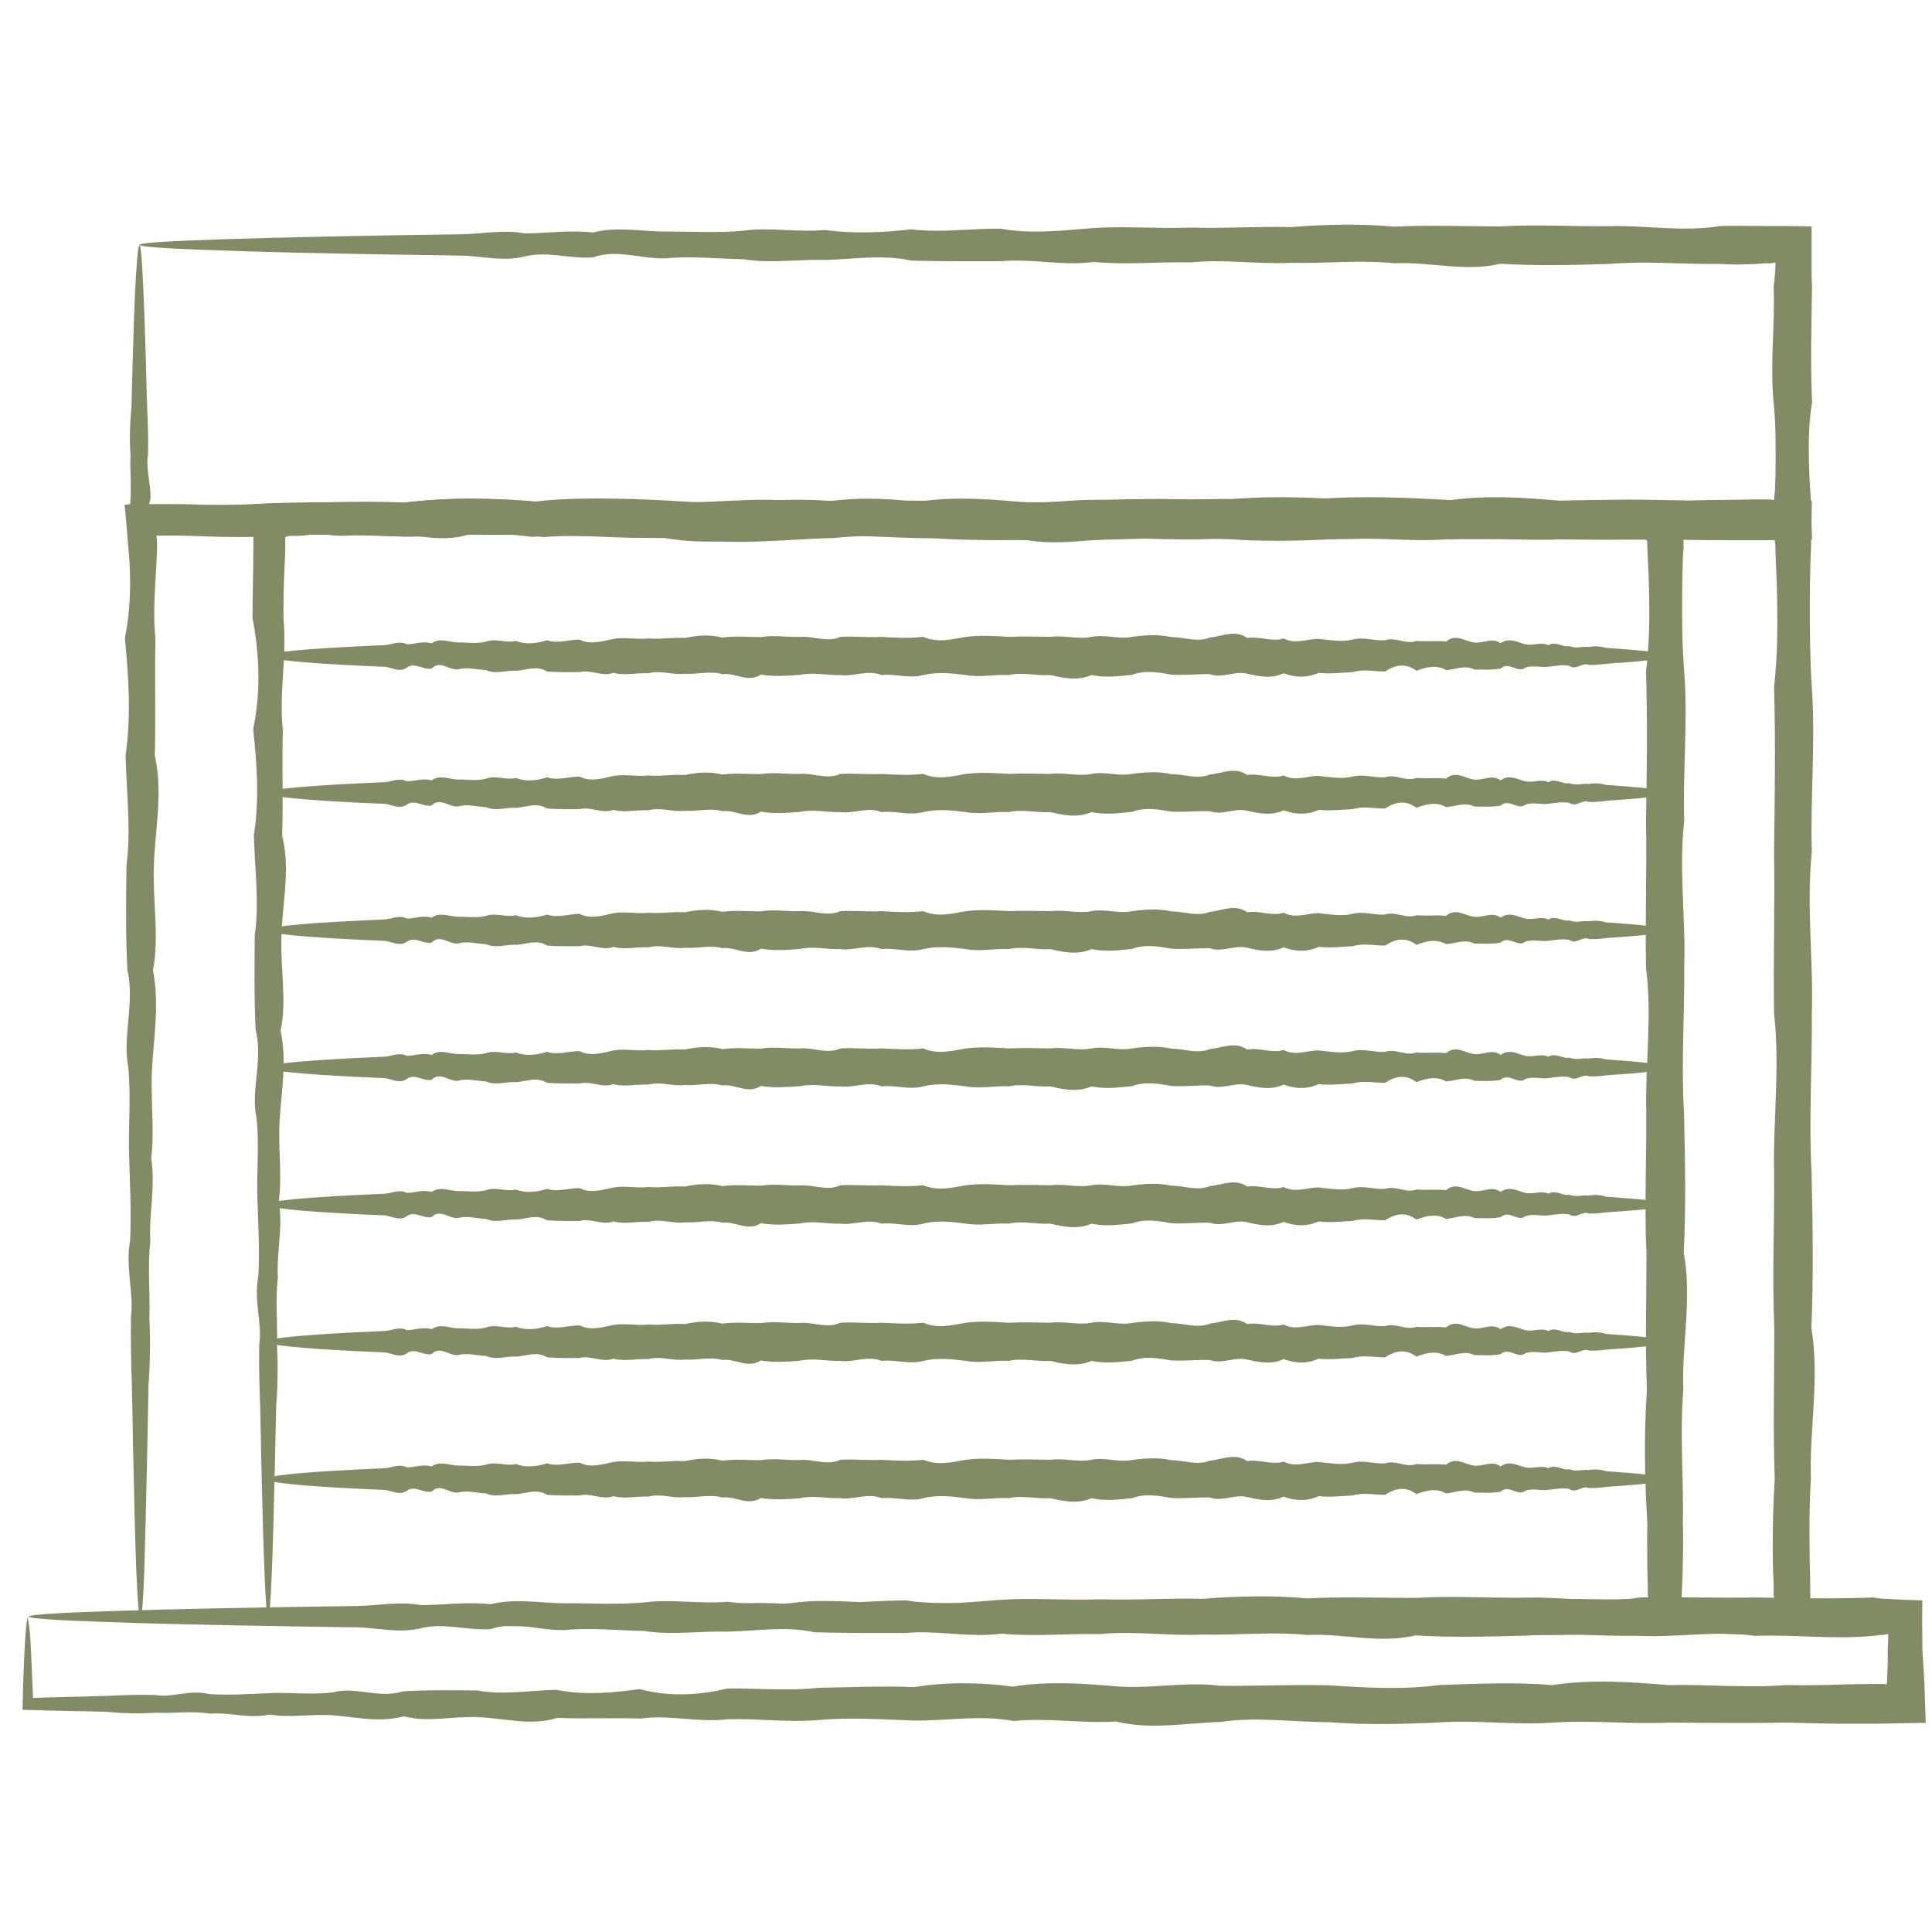
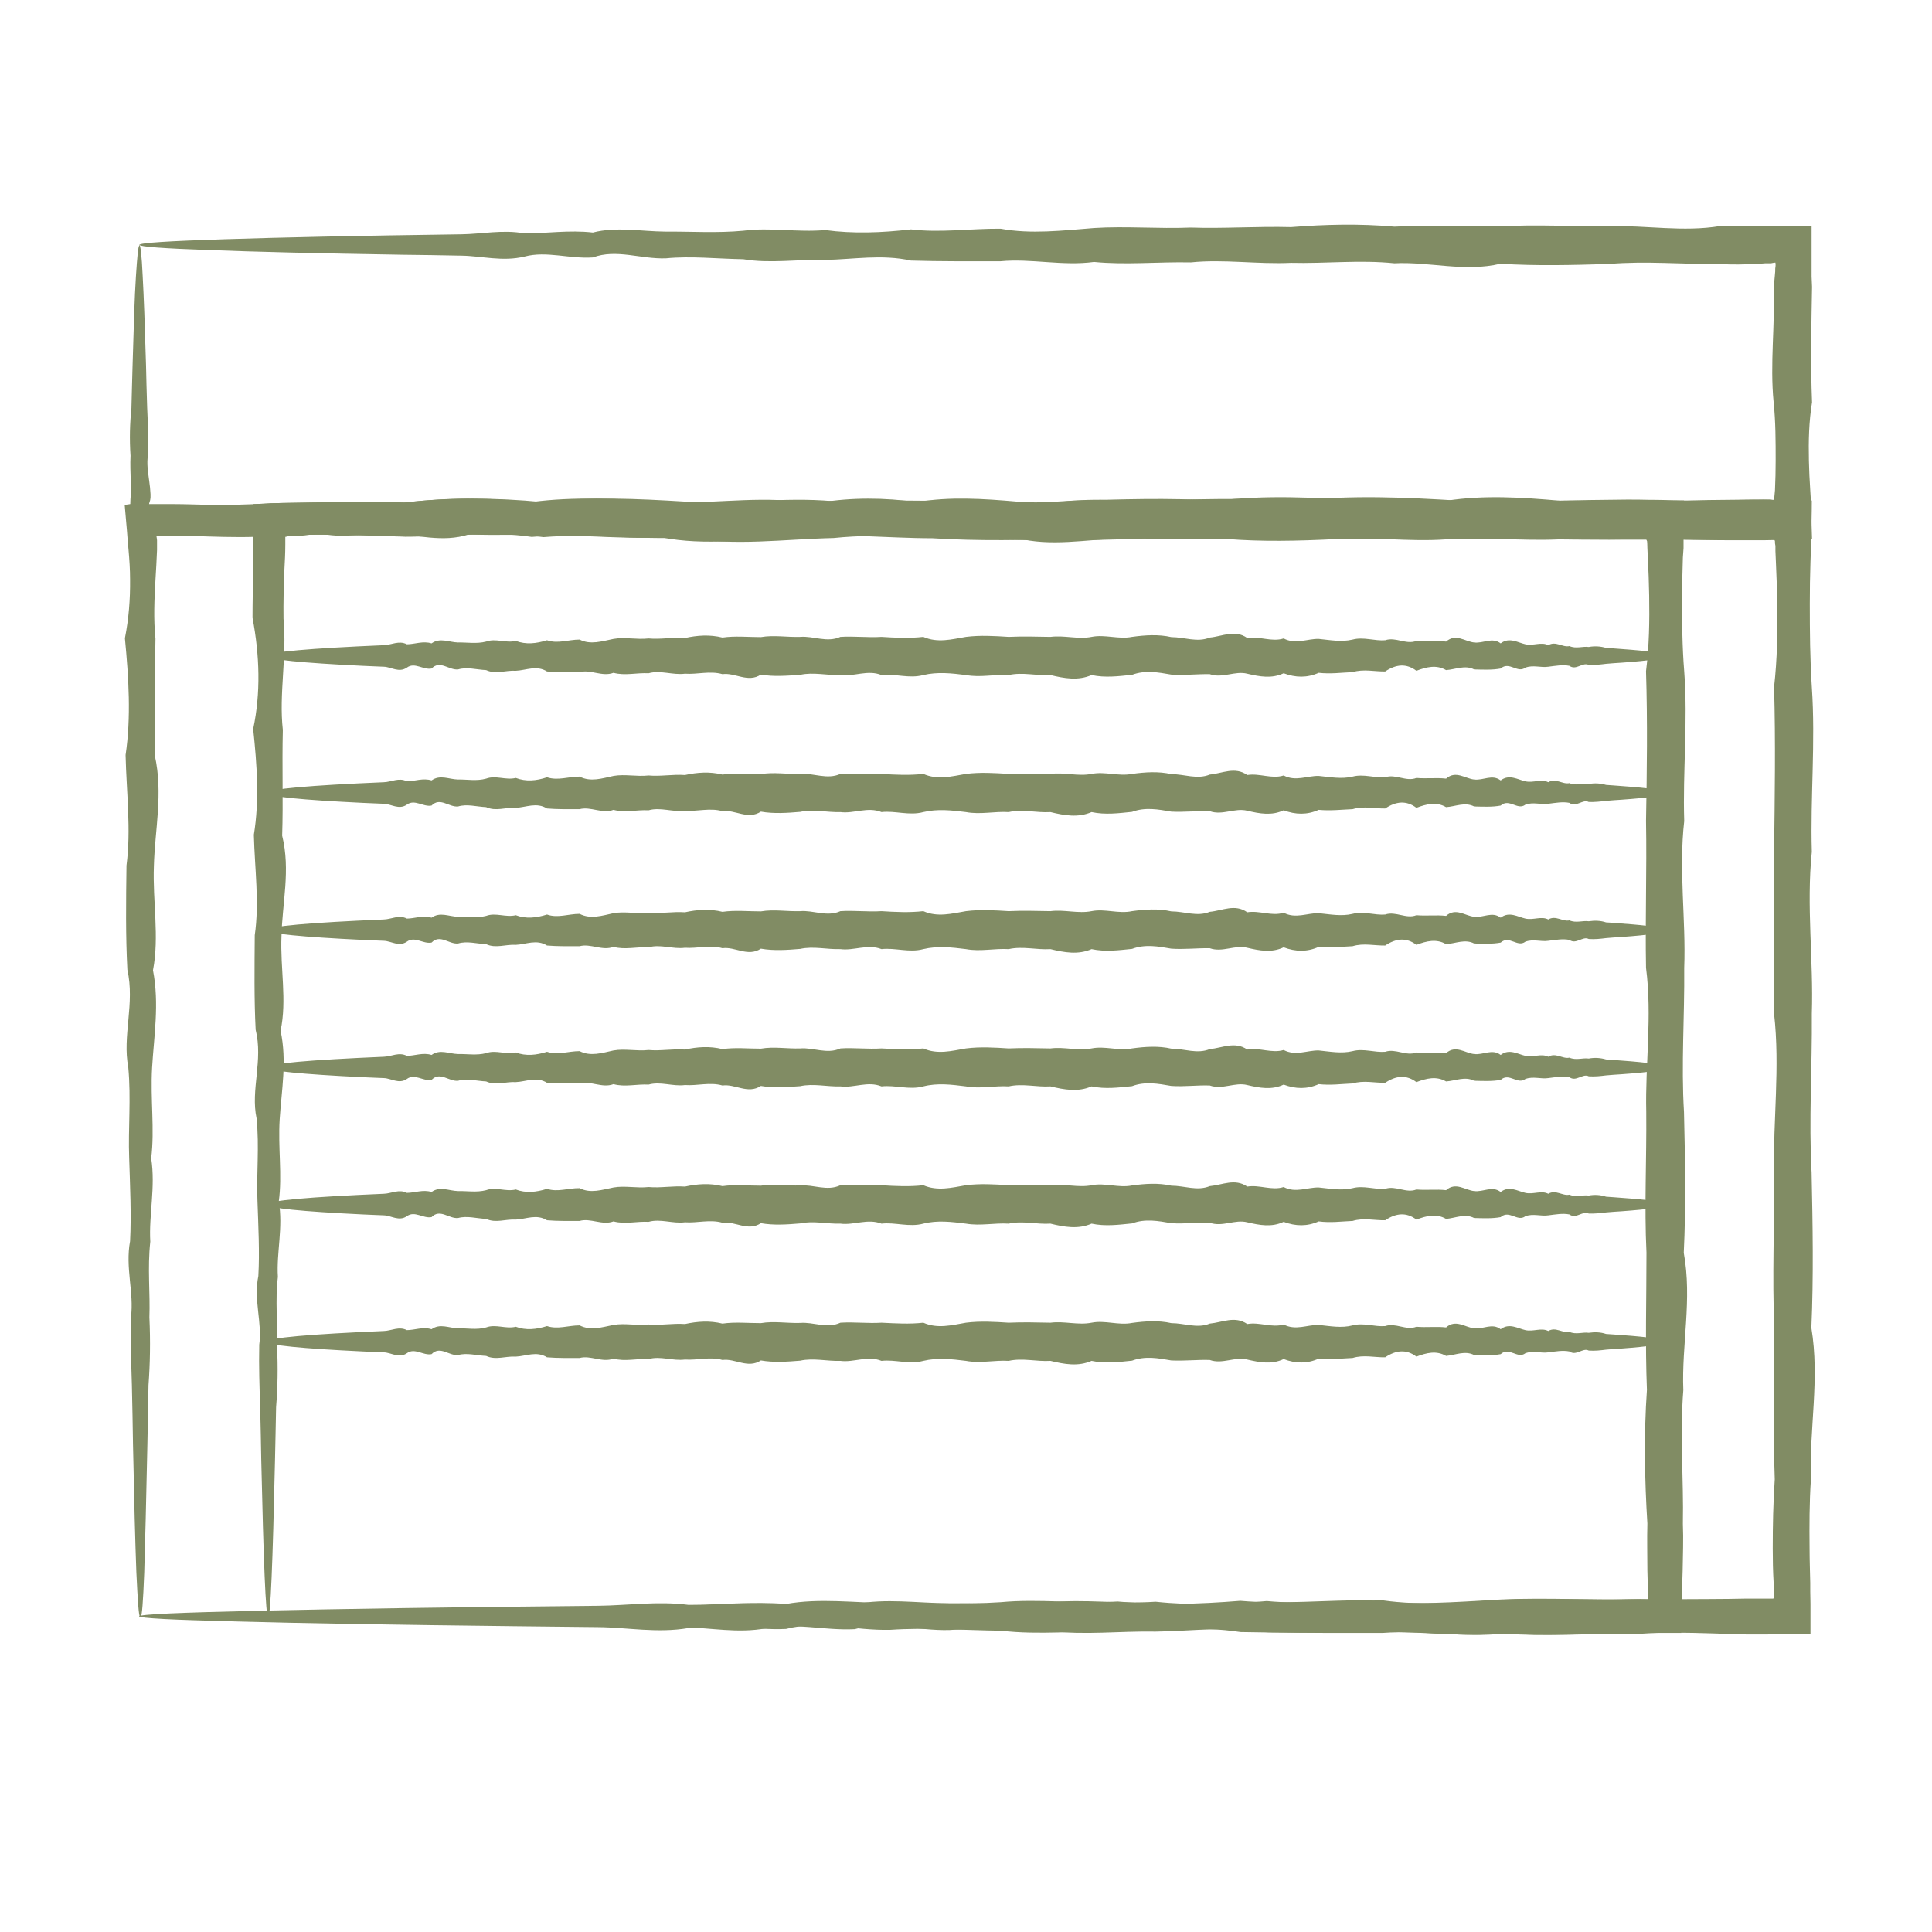
<svg xmlns="http://www.w3.org/2000/svg" width="86" height="86" viewBox="0 0 86 86" fill="none">
  <g id="icon / service / batiments professionels">
    <g id="icon / service / batiments professionels_2">
      <path id="Vector" d="M6.2 10.889C6.25 10.889 6.31 11.359 6.35 12.269C6.4 13.179 6.45 14.519 6.5 16.259C6.51 16.839 6.53 17.459 6.55 18.129C6.58 18.799 6.61 19.499 6.59 20.249C6.52 20.619 6.59 21.009 6.64 21.399C6.67 21.599 6.69 21.799 6.7 21.999V22.139C6.7 22.139 6.7 22.189 6.69 22.219C6.69 22.269 6.66 22.329 6.64 22.409C6.63 22.509 6.62 22.609 6.62 22.719C6.72 22.719 6.82 22.719 6.93 22.719H7.09L7.26 22.699C7.61 22.679 7.97 22.659 8.33 22.649C9.24 22.599 10.18 22.739 11.15 22.609C12.13 22.339 13.14 22.909 14.19 22.569C15.24 22.499 16.32 22.519 17.44 22.529C18.56 22.739 19.71 22.529 20.89 22.489C22.07 22.739 23.29 22.629 24.53 22.459C25.77 22.799 27.05 22.749 28.35 22.429C29.65 22.429 30.99 22.549 32.35 22.399C33.71 22.379 35.1 22.309 36.51 22.369C37.92 22.139 39.36 22.149 40.82 22.349C42.28 22.099 43.77 22.199 45.28 22.329C46.79 22.469 48.32 22.109 49.88 22.309C51.43 22.329 53.01 22.249 54.6 22.299C56.2 22.399 57.81 22.509 59.44 22.289C61.07 22.229 62.73 22.149 64.39 22.289C66.06 22.029 67.74 22.139 69.44 22.289C71.14 22.249 72.86 22.429 74.58 22.289C75.44 22.309 76.31 22.289 77.18 22.259C77.61 22.259 78.05 22.239 78.49 22.239H78.81C78.81 22.239 78.83 22.239 78.85 22.249C78.88 22.249 78.91 22.269 78.95 22.279C78.95 22.279 78.97 22.229 78.98 22.199V22.139L79.01 21.819C79.03 21.379 79.04 20.939 79.04 20.509C79.04 19.639 79.04 18.769 78.95 17.909C78.78 16.179 79.02 14.459 78.95 12.769C78.97 12.619 78.99 12.459 79 12.309L79.02 12.079C79.02 12.009 79.02 11.899 79.03 11.909C79.04 11.839 79.04 11.749 79.03 11.689C78.96 11.689 78.89 11.709 78.83 11.719H78.81C78.81 11.719 78.81 11.719 78.78 11.719H78.58L78.18 11.749C77.64 11.769 77.11 11.789 76.58 11.749C74.91 11.769 73.26 11.609 71.63 11.749C70 11.799 68.38 11.839 66.79 11.739C65.19 12.119 63.62 11.639 62.07 11.719C60.52 11.559 58.98 11.739 57.47 11.699C55.96 11.769 54.47 11.529 53.01 11.679C51.55 11.649 50.11 11.799 48.7 11.659C47.29 11.849 45.9 11.499 44.54 11.629C43.18 11.629 41.85 11.639 40.55 11.599C39.25 11.309 37.97 11.549 36.73 11.569C35.49 11.539 34.27 11.739 33.09 11.539C31.91 11.519 30.76 11.389 29.64 11.499C28.52 11.539 27.44 11.069 26.39 11.459C25.34 11.529 24.33 11.159 23.35 11.419C22.37 11.659 21.43 11.389 20.53 11.379C19.62 11.359 18.76 11.349 17.93 11.339C14.21 11.279 11.28 11.209 9.28 11.129C7.28 11.059 6.21 10.979 6.21 10.899C6.21 10.809 7.53 10.729 9.98 10.649C12.43 10.569 16.01 10.489 20.53 10.429C21.43 10.419 22.38 10.209 23.35 10.389C24.33 10.389 25.34 10.229 26.39 10.349C27.44 10.079 28.52 10.299 29.64 10.309C30.76 10.299 31.91 10.379 33.09 10.269C34.27 10.109 35.49 10.349 36.73 10.239C37.98 10.409 39.25 10.359 40.55 10.209C41.85 10.369 43.19 10.169 44.54 10.179C45.9 10.429 47.29 10.259 48.7 10.149C50.11 10.059 51.55 10.189 53.01 10.129C54.47 10.179 55.96 10.069 57.47 10.109C58.98 9.989 60.51 9.949 62.07 10.089C63.62 10.009 65.2 10.079 66.79 10.079C68.38 9.979 70 10.089 71.63 10.069C73.26 10.019 74.92 10.339 76.58 10.059C77.11 10.049 77.65 10.049 78.18 10.059C79 10.059 79.82 10.059 80.64 10.079C80.64 10.649 80.64 11.219 80.64 11.789V12.309L80.66 12.769C80.63 14.469 80.59 16.189 80.66 17.909C80.52 18.769 80.5 19.639 80.52 20.509C80.53 20.939 80.55 21.379 80.58 21.819L80.6 22.149L80.62 22.759C80.63 23.179 80.65 23.589 80.66 24.009C79.93 24.019 79.2 24.039 78.47 24.049C78.03 24.049 77.6 24.049 77.16 24.049C76.29 24.049 75.42 24.029 74.56 24.009C72.83 24.039 71.12 24.019 69.42 24.009C67.72 24.089 66.03 23.889 64.37 24.009C62.7 24.129 61.05 23.879 59.42 23.999C57.79 24.079 56.17 24.119 54.58 23.989C52.98 23.989 51.41 23.739 49.86 23.969C48.31 24.019 46.77 24.339 45.26 23.949C43.75 24.049 42.26 23.759 40.8 23.929C39.34 23.649 37.9 23.909 36.49 23.909C35.08 23.849 33.69 23.759 32.33 23.879C30.97 24.009 29.64 23.809 28.33 23.849C27.03 24.009 25.75 23.639 24.51 23.819C23.27 23.779 22.05 23.839 20.87 23.789C19.69 24.169 18.54 23.789 17.42 23.759C16.3 23.709 15.22 24.009 14.17 23.719C13.12 24.009 12.11 23.759 11.13 23.679C10.15 23.599 9.21 23.799 8.31 23.639C7.95 23.719 7.59 23.719 7.24 23.689C6.99 23.669 6.73 23.659 6.48 23.639C6.23 23.619 6 23.599 5.76 23.589C5.76 23.339 5.76 23.109 5.76 22.869C5.78 22.709 5.79 22.559 5.8 22.419C5.8 22.289 5.81 22.159 5.82 22.039C5.82 21.839 5.82 21.639 5.82 21.439C5.81 21.049 5.79 20.659 5.81 20.289C5.76 19.539 5.78 18.839 5.85 18.169C5.87 17.509 5.88 16.879 5.9 16.299C5.95 14.559 5.99 13.219 6.05 12.309C6.11 11.399 6.15 10.929 6.21 10.929L6.2 10.889Z" fill="#818C64" />
      <path id="Vector_2" d="M6.23 71.959C6.18 71.959 6.13 71.279 6.07 69.989C6.02 68.689 5.97 66.779 5.92 64.299C5.91 63.469 5.89 62.589 5.87 61.639C5.84 60.689 5.81 59.679 5.83 58.619C5.97 57.549 5.57 56.429 5.79 55.249C5.85 54.069 5.79 52.829 5.75 51.539C5.7 50.249 5.84 48.909 5.71 47.509C5.44 46.109 6.01 44.669 5.67 43.169C5.59 41.669 5.61 40.129 5.63 38.529C5.84 36.939 5.63 35.289 5.59 33.609C5.84 31.919 5.73 30.189 5.56 28.409C5.73 27.549 5.8 26.679 5.79 25.789C5.79 25.349 5.76 24.909 5.72 24.459L5.69 24.129C5.68 23.959 5.66 23.789 5.65 23.619C5.62 23.239 5.58 22.859 5.55 22.469C5.63 22.469 5.71 22.449 5.79 22.439C6.18 22.439 6.57 22.439 6.97 22.439C7.23 22.439 7.5 22.439 7.76 22.439C8.23 22.439 8.7 22.459 9.18 22.469C10.13 22.479 11.09 22.469 12.06 22.399C14 22.379 15.98 22.309 17.99 22.369C20.01 22.139 22.06 22.149 24.15 22.349C26.24 22.099 28.36 22.199 30.51 22.329C32.66 22.469 34.85 22.109 37.07 22.309C39.29 22.329 41.53 22.249 43.81 22.299C46.09 22.399 48.39 22.509 50.72 22.289C53.05 22.229 55.41 22.149 57.79 22.289C60.17 22.029 62.57 22.139 65 22.289C67.43 22.249 69.87 22.429 72.34 22.289C73.57 22.309 74.81 22.289 76.06 22.259C76.68 22.259 77.3 22.239 77.93 22.239C78.26 22.239 78.58 22.239 78.91 22.249C79.5 22.249 80.08 22.269 80.65 22.279C80.65 22.859 80.63 23.439 80.62 24.019C80.62 24.349 80.6 24.669 80.59 24.999C80.57 25.619 80.56 26.249 80.56 26.869C80.56 28.109 80.57 29.349 80.65 30.579C80.82 33.049 80.58 35.499 80.65 37.919C80.4 40.349 80.73 42.749 80.65 45.129C80.67 47.509 80.51 49.869 80.64 52.199C80.69 54.529 80.73 56.829 80.63 59.109C81.01 61.389 80.53 63.629 80.61 65.849C80.54 66.879 80.54 67.909 80.55 68.929C80.55 69.439 80.57 69.949 80.58 70.459V70.839L80.59 71.399C80.59 71.849 80.59 72.299 80.59 72.749C80.33 72.749 80.07 72.749 79.81 72.749C79.4 72.749 78.98 72.749 78.57 72.759C78.3 72.759 78.03 72.759 77.77 72.759C77.24 72.739 76.7 72.729 76.17 72.709C75.11 72.679 74.06 72.649 73.01 72.729C70.92 72.699 68.87 72.849 66.85 72.709C64.83 72.899 62.86 72.549 60.92 72.679C58.98 72.679 57.08 72.689 55.22 72.649C53.36 72.359 51.54 72.599 49.76 72.619C47.98 72.589 46.25 72.789 44.56 72.589C42.87 72.569 41.23 72.439 39.63 72.549C38.04 72.589 36.49 72.119 34.99 72.509C33.49 72.579 32.04 72.209 30.65 72.469C29.25 72.709 27.91 72.439 26.62 72.429C25.33 72.419 24.09 72.399 22.91 72.389C17.6 72.329 13.42 72.259 10.57 72.179C9.14 72.139 8.05 72.109 7.31 72.069C6.57 72.029 6.19 71.989 6.19 71.949C6.19 71.909 6.66 71.859 7.57 71.819C8.48 71.779 9.82 71.739 11.57 71.699C15.06 71.619 20.17 71.539 26.62 71.479C27.91 71.469 29.26 71.259 30.65 71.439C32.05 71.439 33.49 71.279 34.99 71.399C36.49 71.129 38.03 71.349 39.63 71.359C41.23 71.349 42.87 71.429 44.55 71.319C46.24 71.159 47.97 71.399 49.75 71.289C51.53 71.459 53.34 71.409 55.21 71.259C57.07 71.419 58.97 71.229 60.91 71.229C62.85 71.479 64.83 71.309 66.84 71.199C68.86 71.109 70.91 71.239 73 71.179C74.04 71.199 75.1 71.179 76.16 71.179C76.69 71.179 77.22 71.169 77.76 71.159C78.03 71.159 78.29 71.159 78.56 71.159H78.76H78.82H78.84H78.92C78.94 71.159 78.96 71.139 78.98 71.139C78.97 71.089 78.96 71.039 78.95 71.009V70.979V70.929V70.839V70.459C78.92 69.949 78.91 69.439 78.91 68.929C78.91 67.909 78.93 66.879 79 65.849C78.92 63.629 78.98 61.389 78.98 59.109C78.88 56.839 78.99 54.529 78.97 52.199C78.92 49.869 79.24 47.509 78.97 45.129C78.93 42.749 79.01 40.349 78.97 37.919C79 35.489 79.04 33.049 78.97 30.579C79.11 29.349 79.13 28.109 79.11 26.869C79.1 26.249 79.08 25.619 79.05 24.999L79.03 24.529V24.299L79.01 24.179V24.119C79.01 24.119 79.01 24.119 79.01 24.099C79 24.049 78.98 24.019 78.97 23.989L78.86 24.009C78.56 24.009 78.27 24.019 77.97 24.029C77.35 24.029 76.72 24.029 76.1 24.029C74.86 24.029 73.62 24.009 72.38 23.989C69.91 24.019 67.46 23.999 65.04 23.989C62.61 24.069 60.21 23.869 57.83 23.989C55.45 24.109 53.09 23.859 50.76 23.979C48.43 24.059 46.13 24.099 43.85 23.969C41.57 23.969 39.33 23.719 37.11 23.949C34.89 23.999 32.7 24.319 30.55 23.929C28.4 24.029 26.27 23.739 24.19 23.909C22.1 23.629 20.05 23.889 18.03 23.889C16.01 23.829 14.04 23.739 12.1 23.859C11.13 23.929 10.17 23.909 9.22 23.879C8.74 23.859 8.27 23.849 7.8 23.839C7.59 23.839 7.39 23.839 7.19 23.839C7.12 23.839 7.05 23.839 6.99 23.839H6.96C6.98 23.929 6.98 23.989 6.99 24.049V24.089V24.149V24.479C6.97 24.929 6.95 25.369 6.92 25.809C6.87 26.689 6.83 27.559 6.92 28.429C6.88 30.209 6.94 31.939 6.89 33.629C7.27 35.319 6.89 36.959 6.85 38.549C6.79 40.139 7.1 41.689 6.81 43.189C7.1 44.689 6.85 46.139 6.77 47.529C6.69 48.929 6.89 50.269 6.73 51.559C6.93 52.849 6.62 54.089 6.69 55.269C6.56 56.449 6.69 57.579 6.65 58.639C6.7 59.709 6.68 60.719 6.61 61.659C6.59 62.609 6.58 63.499 6.56 64.319C6.51 66.799 6.46 68.709 6.42 70.009C6.37 71.299 6.32 71.979 6.26 71.979L6.23 71.959Z" fill="#818C64" />
-       <path id="Vector_3" d="M1.22 71.959C1.22 71.959 1.31 72.299 1.35 72.949C1.37 73.279 1.39 73.679 1.41 74.159C1.43 74.569 1.45 75.039 1.47 75.579C1.66 75.579 1.85 75.569 2.06 75.559C2.31 75.559 2.57 75.549 2.84 75.539C3.43 75.529 4.06 75.509 4.74 75.489C5.42 75.459 6.14 75.429 6.9 75.449C7.66 75.589 8.46 75.189 9.31 75.409C10.15 75.469 11.04 75.409 11.96 75.369C12.88 75.319 13.84 75.459 14.84 75.329C15.84 75.059 16.87 75.629 17.94 75.289C19.01 75.219 20.11 75.239 21.25 75.249C22.39 75.459 23.56 75.249 24.77 75.219C25.98 75.469 27.21 75.359 28.48 75.189C29.75 75.529 31.05 75.479 32.38 75.159C33.71 75.149 35.06 75.279 36.45 75.129C37.84 75.109 39.25 75.039 40.69 75.099C42.13 74.869 43.6 74.879 45.09 75.079C46.58 74.829 48.09 74.929 49.63 75.059C51.17 75.199 52.73 74.839 54.31 75.039C55.89 75.059 57.5 74.979 59.12 75.019C60.74 75.119 62.39 75.229 64.05 75.009C65.71 74.949 67.4 74.869 69.1 75.009C70.8 74.749 72.51 74.859 74.25 75.009C75.98 74.969 77.73 75.149 79.49 75.009C80.37 75.029 81.26 75.009 82.14 74.979C82.58 74.969 83.03 74.959 83.47 74.959H83.8C83.8 74.959 83.81 74.959 83.82 74.959H83.83H83.85C83.88 74.959 83.91 74.979 83.96 74.989C83.96 74.989 83.99 74.909 84 74.849C84.01 74.539 84.02 74.219 84.03 73.899V73.419L84.05 72.959C84.05 72.889 84.05 72.809 84.05 72.739C83.99 72.739 83.93 72.759 83.88 72.769H83.84V72.779H83.82H83.73L83.36 72.819C81.6 72.989 79.85 72.749 78.12 72.819C76.39 72.569 74.67 72.899 72.97 72.819C71.27 72.839 69.59 72.679 67.93 72.809C66.27 72.849 64.62 72.899 63 72.799C61.38 73.179 59.77 72.699 58.19 72.779C56.61 72.619 55.05 72.799 53.51 72.759C51.97 72.829 50.46 72.589 48.97 72.739C47.48 72.709 46.02 72.859 44.58 72.719C43.14 72.909 41.73 72.559 40.34 72.689C38.96 72.689 37.6 72.699 36.27 72.659C34.94 72.369 33.64 72.609 32.38 72.629C31.11 72.599 29.88 72.799 28.67 72.599C27.46 72.579 26.29 72.449 25.15 72.559C24.01 72.599 22.91 72.129 21.84 72.519C20.77 72.589 19.74 72.219 18.74 72.479C17.74 72.719 16.78 72.449 15.86 72.439C14.94 72.429 14.06 72.409 13.21 72.399C9.42 72.339 6.43 72.269 4.4 72.189C2.37 72.119 1.28 72.039 1.28 71.959C1.28 71.869 2.62 71.789 5.12 71.709C7.61 71.629 11.26 71.549 15.87 71.489C16.79 71.479 17.75 71.269 18.75 71.449C19.75 71.449 20.78 71.289 21.85 71.409C22.92 71.139 24.02 71.359 25.16 71.369C26.3 71.359 27.47 71.439 28.68 71.329C29.88 71.169 31.12 71.409 32.39 71.299C33.66 71.469 34.96 71.419 36.28 71.269C37.61 71.429 38.97 71.239 40.35 71.239C41.74 71.489 43.15 71.319 44.59 71.209C46.03 71.119 47.49 71.249 48.98 71.189C50.47 71.239 51.98 71.129 53.52 71.169C55.06 71.049 56.62 71.009 58.2 71.149C59.78 71.069 61.39 71.129 63.01 71.129C64.63 71.029 66.28 71.139 67.94 71.119C69.6 71.069 71.29 71.389 72.98 71.109C74.68 71.069 76.4 71.149 78.13 71.109C79.86 71.139 81.61 71.179 83.37 71.109C83.49 71.129 83.61 71.149 83.74 71.159H83.83L83.85 71.169H83.89H83.97L84.3 71.189C84.73 71.209 85.15 71.229 85.57 71.239C85.56 71.809 85.56 72.359 85.57 72.909V73.409L85.6 73.889C85.62 74.219 85.64 74.549 85.66 74.869C85.68 75.479 85.7 76.079 85.72 76.689C84.98 76.699 84.24 76.719 83.51 76.729C83.06 76.729 82.62 76.729 82.18 76.729C81.29 76.729 80.41 76.699 79.53 76.679C77.77 76.709 76.02 76.689 74.29 76.679C72.56 76.759 70.84 76.559 69.14 76.679C67.44 76.799 65.76 76.559 64.09 76.669C62.43 76.749 60.78 76.789 59.16 76.659C57.54 76.659 55.93 76.409 54.35 76.649C52.77 76.699 51.21 77.009 49.67 76.629C48.13 76.729 46.62 76.449 45.13 76.609C43.64 76.329 42.17 76.599 40.73 76.589C39.29 76.539 37.88 76.439 36.49 76.559C35.11 76.689 33.75 76.489 32.42 76.529C31.09 76.689 29.79 76.319 28.52 76.499C27.25 76.459 26.02 76.519 24.81 76.469C23.61 76.849 22.43 76.469 21.29 76.439C20.15 76.379 19.05 76.689 17.98 76.399C16.91 76.689 15.88 76.439 14.88 76.359C13.88 76.279 12.92 76.479 12 76.319C11.08 76.519 10.2 76.209 9.35 76.279C8.51 76.149 7.7 76.279 6.94 76.239C6.18 76.289 5.46 76.269 4.78 76.199C4.1 76.179 3.47 76.169 2.88 76.159C2.2 76.139 1.57 76.129 1 76.109C1.01 75.709 1.02 75.339 1.03 74.979C1.04 74.689 1.05 74.429 1.06 74.179C1.08 73.699 1.1 73.299 1.12 72.969C1.16 72.319 1.21 71.979 1.25 71.979L1.22 71.959Z" fill="#818C64" />
      <path id="Vector_4" d="M74.12 29.199C74.12 29.309 73.43 29.409 72.17 29.499C71.96 29.509 71.74 29.529 71.49 29.549C71.25 29.579 70.99 29.609 70.72 29.599C70.45 29.459 70.16 29.859 69.86 29.639C69.56 29.579 69.25 29.639 68.92 29.679C68.59 29.729 68.25 29.589 67.9 29.719C67.55 29.989 67.18 29.419 66.8 29.759C66.42 29.829 66.03 29.809 65.62 29.799C65.21 29.589 64.8 29.799 64.37 29.829C63.94 29.579 63.5 29.689 63.05 29.859C62.6 29.519 62.14 29.569 61.66 29.889C61.19 29.899 60.7 29.769 60.21 29.919C59.72 29.939 59.22 30.009 58.7 29.949C58.19 30.179 57.67 30.169 57.14 29.969C56.61 30.219 56.07 30.119 55.52 29.989C54.97 29.849 54.42 30.209 53.85 30.009C53.29 29.999 52.72 30.069 52.14 30.029C51.56 29.929 50.98 29.819 50.39 30.039C49.8 30.099 49.2 30.179 48.59 30.049C47.99 30.309 47.38 30.199 46.76 30.049C46.14 30.089 45.52 29.909 44.9 30.049C44.27 30.009 43.64 30.169 43 30.049C42.36 29.969 41.73 29.899 41.1 30.049C40.47 30.219 39.85 29.979 39.24 30.049C38.62 29.799 38.01 30.129 37.41 30.049C36.81 30.069 36.21 29.909 35.62 30.039C35.03 30.079 34.44 30.129 33.87 30.029C33.29 30.409 32.72 29.929 32.16 30.009C31.6 29.849 31.04 30.029 30.49 29.989C29.94 30.059 29.4 29.819 28.87 29.969C28.34 29.939 27.82 30.089 27.31 29.949C26.8 30.139 26.3 29.789 25.8 29.919C25.31 29.919 24.82 29.929 24.35 29.889C23.88 29.599 23.42 29.839 22.96 29.859C22.51 29.829 22.07 30.029 21.64 29.829C21.21 29.809 20.79 29.679 20.39 29.799C19.98 29.839 19.59 29.369 19.21 29.759C18.83 29.829 18.46 29.459 18.11 29.719C17.76 29.959 17.41 29.689 17.09 29.679C16.76 29.669 16.45 29.649 16.15 29.639C13.45 29.509 11.9 29.359 11.9 29.199C11.9 29.019 13.81 28.859 17.09 28.719C17.42 28.709 17.76 28.499 18.11 28.679C18.46 28.679 18.83 28.519 19.21 28.639C19.59 28.369 19.98 28.589 20.39 28.599C20.79 28.589 21.21 28.669 21.64 28.559C22.07 28.399 22.51 28.639 22.96 28.529C23.41 28.699 23.87 28.649 24.35 28.499C24.82 28.669 25.31 28.469 25.8 28.469C26.29 28.719 26.8 28.539 27.31 28.439C27.82 28.349 28.34 28.479 28.87 28.419C29.4 28.469 29.94 28.359 30.49 28.399C31.04 28.279 31.59 28.239 32.16 28.379C32.72 28.299 33.29 28.359 33.87 28.359C34.45 28.259 35.03 28.369 35.62 28.349C36.21 28.299 36.81 28.619 37.41 28.349C38.02 28.309 38.63 28.389 39.24 28.349C39.86 28.389 40.48 28.419 41.1 28.349C41.73 28.629 42.36 28.459 43 28.349C43.64 28.269 44.27 28.309 44.9 28.349C45.53 28.319 46.15 28.339 46.76 28.349C47.38 28.269 47.99 28.469 48.59 28.349C49.19 28.229 49.79 28.469 50.39 28.349C50.98 28.269 51.57 28.229 52.14 28.359C52.72 28.359 53.29 28.609 53.85 28.379C54.41 28.329 54.97 28.009 55.52 28.399C56.07 28.309 56.61 28.589 57.14 28.419C57.67 28.699 58.19 28.429 58.7 28.439C59.21 28.489 59.71 28.589 60.21 28.469C60.7 28.339 61.19 28.539 61.66 28.499C62.13 28.339 62.59 28.709 63.05 28.529C63.5 28.569 63.94 28.509 64.37 28.559C64.8 28.179 65.22 28.559 65.62 28.599C66.03 28.649 66.42 28.349 66.8 28.639C67.18 28.349 67.55 28.599 67.9 28.679C68.26 28.759 68.6 28.559 68.92 28.719C69.25 28.519 69.56 28.829 69.86 28.759C70.16 28.889 70.45 28.759 70.72 28.799C70.99 28.749 71.25 28.769 71.49 28.839C71.73 28.859 71.96 28.869 72.17 28.889C73.43 28.979 74.12 29.079 74.12 29.189V29.199Z" fill="#818C64" />
      <path id="Vector_5" d="M74.12 35.299C74.12 35.409 73.43 35.509 72.17 35.599C71.96 35.609 71.74 35.629 71.49 35.649C71.25 35.679 70.99 35.709 70.72 35.699C70.45 35.559 70.16 35.959 69.86 35.739C69.56 35.679 69.25 35.739 68.92 35.779C68.59 35.829 68.25 35.689 67.9 35.819C67.55 36.089 67.18 35.519 66.8 35.859C66.42 35.929 66.03 35.909 65.62 35.899C65.21 35.689 64.8 35.899 64.37 35.929C63.94 35.679 63.5 35.789 63.05 35.959C62.6 35.619 62.14 35.669 61.66 35.989C61.19 35.999 60.7 35.869 60.21 36.019C59.72 36.039 59.22 36.099 58.7 36.049C58.19 36.279 57.67 36.269 57.14 36.069C56.61 36.319 56.07 36.219 55.52 36.089C54.97 35.949 54.42 36.309 53.85 36.109C53.29 36.089 52.72 36.159 52.14 36.129C51.56 36.029 50.98 35.919 50.39 36.139C49.8 36.199 49.2 36.279 48.59 36.149C47.99 36.409 47.38 36.299 46.76 36.149C46.14 36.189 45.52 36.009 44.9 36.149C44.27 36.109 43.64 36.269 43 36.149C42.36 36.069 41.73 35.999 41.1 36.149C40.47 36.319 39.85 36.079 39.24 36.149C38.62 35.899 38.01 36.229 37.41 36.149C36.81 36.169 36.21 36.009 35.62 36.139C35.03 36.189 34.44 36.229 33.87 36.129C33.29 36.509 32.72 36.029 32.16 36.109C31.6 35.949 31.04 36.129 30.49 36.089C29.94 36.159 29.4 35.919 28.87 36.069C28.34 36.039 27.82 36.189 27.31 36.049C26.8 36.239 26.3 35.889 25.8 36.019C25.31 36.019 24.82 36.029 24.35 35.989C23.88 35.699 23.42 35.939 22.96 35.959C22.51 35.929 22.07 36.129 21.64 35.929C21.21 35.909 20.79 35.779 20.39 35.899C19.98 35.939 19.59 35.469 19.21 35.859C18.83 35.929 18.46 35.559 18.11 35.819C17.76 36.059 17.41 35.789 17.09 35.779C16.76 35.769 16.45 35.749 16.15 35.739C13.45 35.609 11.9 35.459 11.9 35.299C11.9 35.119 13.81 34.959 17.09 34.819C17.42 34.809 17.76 34.599 18.11 34.779C18.46 34.779 18.83 34.619 19.21 34.739C19.59 34.469 19.98 34.689 20.39 34.699C20.79 34.689 21.21 34.779 21.64 34.659C22.07 34.499 22.51 34.739 22.96 34.629C23.41 34.799 23.87 34.759 24.35 34.599C24.82 34.759 25.31 34.569 25.8 34.569C26.29 34.819 26.8 34.649 27.31 34.539C27.82 34.449 28.34 34.579 28.87 34.519C29.4 34.569 29.94 34.459 30.49 34.499C31.04 34.379 31.59 34.339 32.16 34.479C32.72 34.399 33.29 34.459 33.87 34.459C34.45 34.359 35.03 34.469 35.62 34.449C36.21 34.399 36.81 34.719 37.41 34.449C38.02 34.409 38.63 34.489 39.24 34.449C39.86 34.489 40.48 34.519 41.1 34.449C41.73 34.729 42.36 34.559 43 34.449C43.64 34.369 44.27 34.409 44.9 34.449C45.53 34.419 46.15 34.439 46.76 34.449C47.38 34.369 47.99 34.569 48.59 34.449C49.19 34.329 49.79 34.569 50.39 34.449C50.98 34.369 51.57 34.329 52.14 34.459C52.72 34.459 53.29 34.709 53.85 34.479C54.41 34.429 54.97 34.109 55.52 34.499C56.07 34.409 56.61 34.689 57.14 34.519C57.67 34.799 58.19 34.529 58.7 34.539C59.21 34.589 59.71 34.689 60.21 34.569C60.7 34.439 61.19 34.639 61.66 34.599C62.13 34.439 62.59 34.809 63.05 34.629C63.5 34.669 63.94 34.609 64.37 34.659C64.8 34.279 65.22 34.659 65.62 34.699C66.03 34.749 66.42 34.449 66.8 34.739C67.18 34.449 67.55 34.699 67.9 34.779C68.26 34.859 68.6 34.659 68.92 34.819C69.25 34.619 69.56 34.929 69.86 34.859C70.16 34.989 70.45 34.859 70.72 34.899C70.99 34.849 71.25 34.869 71.49 34.939C71.73 34.959 71.96 34.969 72.17 34.989C73.43 35.079 74.12 35.179 74.12 35.289V35.299Z" fill="#818C64" />
      <path id="Vector_6" d="M74.12 41.409C74.12 41.519 73.43 41.619 72.17 41.709C71.96 41.719 71.74 41.739 71.49 41.759C71.25 41.789 70.99 41.819 70.72 41.799C70.45 41.659 70.16 42.059 69.86 41.839C69.56 41.779 69.25 41.839 68.92 41.879C68.59 41.929 68.25 41.789 67.9 41.919C67.55 42.189 67.18 41.619 66.8 41.959C66.42 42.029 66.03 42.009 65.62 41.999C65.21 41.789 64.8 41.999 64.37 42.029C63.94 41.779 63.5 41.889 63.05 42.059C62.6 41.719 62.14 41.769 61.66 42.089C61.19 42.099 60.7 41.969 60.21 42.119C59.72 42.139 59.22 42.209 58.7 42.149C58.19 42.379 57.67 42.369 57.14 42.169C56.61 42.419 56.07 42.319 55.52 42.189C54.97 42.049 54.42 42.409 53.85 42.209C53.29 42.199 52.72 42.269 52.14 42.229C51.56 42.129 50.98 42.019 50.39 42.239C49.8 42.299 49.2 42.379 48.59 42.249C47.99 42.509 47.38 42.399 46.76 42.249C46.14 42.289 45.52 42.109 44.9 42.249C44.27 42.209 43.64 42.369 43 42.249C42.36 42.169 41.73 42.099 41.1 42.249C40.47 42.419 39.85 42.179 39.24 42.249C38.62 42.009 38.01 42.329 37.41 42.249C36.81 42.269 36.21 42.109 35.62 42.239C35.03 42.289 34.44 42.329 33.87 42.229C33.29 42.609 32.72 42.129 32.16 42.209C31.6 42.049 31.04 42.229 30.49 42.189C29.94 42.259 29.4 42.019 28.87 42.169C28.34 42.139 27.82 42.289 27.31 42.149C26.8 42.339 26.3 41.989 25.8 42.119C25.31 42.119 24.82 42.129 24.35 42.089C23.88 41.799 23.42 42.039 22.96 42.059C22.51 42.029 22.07 42.229 21.64 42.029C21.21 42.009 20.79 41.879 20.39 41.999C19.98 42.039 19.59 41.569 19.21 41.959C18.83 42.029 18.46 41.659 18.11 41.919C17.76 42.159 17.41 41.889 17.09 41.879C16.76 41.869 16.45 41.849 16.15 41.839C13.45 41.709 11.9 41.559 11.9 41.409C11.9 41.229 13.81 41.069 17.09 40.929C17.42 40.919 17.76 40.709 18.11 40.889C18.46 40.889 18.83 40.729 19.21 40.849C19.59 40.579 19.98 40.799 20.39 40.809C20.79 40.799 21.21 40.879 21.64 40.769C22.07 40.609 22.51 40.849 22.96 40.739C23.41 40.909 23.87 40.859 24.35 40.709C24.82 40.879 25.31 40.679 25.8 40.679C26.29 40.929 26.8 40.759 27.31 40.649C27.82 40.559 28.34 40.689 28.87 40.629C29.4 40.679 29.94 40.569 30.49 40.609C31.04 40.489 31.59 40.449 32.16 40.589C32.72 40.509 33.29 40.569 33.87 40.569C34.45 40.469 35.03 40.579 35.62 40.559C36.21 40.509 36.81 40.829 37.41 40.559C38.02 40.519 38.63 40.599 39.24 40.559C39.86 40.599 40.48 40.629 41.1 40.559C41.73 40.839 42.36 40.669 43 40.559C43.64 40.479 44.27 40.519 44.9 40.559C45.53 40.529 46.15 40.549 46.76 40.559C47.38 40.479 47.99 40.679 48.59 40.559C49.19 40.439 49.79 40.689 50.39 40.559C50.98 40.479 51.57 40.439 52.14 40.569C52.72 40.569 53.29 40.819 53.85 40.589C54.41 40.539 54.97 40.219 55.52 40.609C56.07 40.519 56.61 40.799 57.14 40.629C57.67 40.909 58.19 40.639 58.7 40.649C59.21 40.699 59.71 40.799 60.21 40.679C60.7 40.549 61.19 40.749 61.66 40.709C62.13 40.549 62.59 40.919 63.05 40.739C63.5 40.779 63.94 40.719 64.37 40.769C64.8 40.389 65.22 40.769 65.62 40.809C66.03 40.859 66.42 40.559 66.8 40.849C67.18 40.559 67.55 40.809 67.9 40.889C68.26 40.969 68.6 40.769 68.92 40.929C69.25 40.729 69.56 41.039 69.86 40.969C70.16 41.099 70.45 40.969 70.72 41.009C70.99 40.969 71.25 40.979 71.49 41.059C71.73 41.069 71.96 41.089 72.17 41.109C73.43 41.199 74.12 41.299 74.12 41.409Z" fill="#818C64" />
      <path id="Vector_7" d="M74.12 47.519C74.12 47.629 73.43 47.729 72.17 47.819C71.96 47.829 71.74 47.849 71.49 47.869C71.25 47.899 70.99 47.929 70.72 47.909C70.45 47.769 70.16 48.169 69.86 47.949C69.56 47.889 69.25 47.949 68.92 47.989C68.59 48.039 68.25 47.899 67.9 48.029C67.55 48.299 67.18 47.729 66.8 48.069C66.42 48.139 66.03 48.119 65.62 48.109C65.21 47.899 64.8 48.109 64.37 48.139C63.94 47.889 63.5 47.999 63.05 48.169C62.6 47.829 62.14 47.879 61.66 48.199C61.19 48.209 60.7 48.079 60.21 48.229C59.72 48.249 59.22 48.319 58.7 48.259C58.19 48.489 57.67 48.479 57.14 48.279C56.61 48.529 56.07 48.429 55.52 48.299C54.97 48.159 54.42 48.519 53.85 48.319C53.29 48.299 52.72 48.379 52.14 48.339C51.56 48.239 50.98 48.129 50.39 48.349C49.8 48.409 49.2 48.489 48.59 48.359C47.99 48.619 47.38 48.509 46.76 48.359C46.14 48.399 45.52 48.219 44.9 48.359C44.27 48.319 43.64 48.479 43 48.359C42.36 48.279 41.73 48.199 41.1 48.359C40.47 48.529 39.85 48.289 39.24 48.359C38.62 48.109 38.01 48.439 37.41 48.359C36.81 48.379 36.21 48.219 35.62 48.349C35.03 48.389 34.44 48.439 33.87 48.339C33.29 48.719 32.72 48.239 32.16 48.319C31.6 48.159 31.04 48.339 30.49 48.299C29.94 48.369 29.4 48.129 28.87 48.279C28.34 48.249 27.82 48.399 27.31 48.259C26.8 48.449 26.3 48.099 25.8 48.229C25.31 48.229 24.82 48.239 24.35 48.199C23.88 47.909 23.42 48.149 22.96 48.169C22.51 48.139 22.07 48.339 21.64 48.139C21.21 48.119 20.79 47.989 20.39 48.109C19.98 48.149 19.59 47.679 19.21 48.069C18.83 48.139 18.46 47.769 18.11 48.029C17.76 48.269 17.41 47.999 17.09 47.989C16.76 47.979 16.45 47.959 16.15 47.949C13.45 47.819 11.9 47.669 11.9 47.519C11.9 47.339 13.81 47.179 17.09 47.039C17.42 47.029 17.76 46.819 18.11 46.999C18.46 46.999 18.83 46.839 19.21 46.959C19.59 46.689 19.98 46.909 20.39 46.919C20.79 46.909 21.21 46.989 21.64 46.879C22.07 46.719 22.51 46.959 22.96 46.849C23.41 47.019 23.87 46.969 24.35 46.819C24.82 46.979 25.31 46.789 25.8 46.789C26.29 47.039 26.8 46.869 27.31 46.759C27.82 46.669 28.34 46.799 28.87 46.739C29.4 46.789 29.94 46.679 30.49 46.719C31.04 46.599 31.59 46.559 32.16 46.699C32.72 46.619 33.29 46.679 33.87 46.679C34.45 46.579 35.03 46.689 35.62 46.669C36.21 46.619 36.81 46.939 37.41 46.669C38.02 46.629 38.63 46.709 39.24 46.669C39.86 46.699 40.48 46.739 41.1 46.669C41.73 46.949 42.36 46.779 43 46.669C43.64 46.589 44.27 46.629 44.9 46.669C45.53 46.639 46.15 46.659 46.76 46.669C47.38 46.589 47.99 46.789 48.59 46.669C49.19 46.549 49.79 46.789 50.39 46.669C50.98 46.589 51.57 46.549 52.14 46.679C52.72 46.679 53.29 46.929 53.85 46.699C54.41 46.649 54.97 46.339 55.52 46.719C56.07 46.619 56.61 46.899 57.14 46.739C57.67 47.019 58.19 46.749 58.7 46.759C59.21 46.809 59.71 46.909 60.21 46.789C60.7 46.659 61.19 46.859 61.66 46.819C62.13 46.659 62.59 47.029 63.05 46.849C63.5 46.889 63.94 46.829 64.37 46.879C64.8 46.499 65.22 46.879 65.62 46.919C66.03 46.969 66.42 46.669 66.8 46.959C67.18 46.669 67.55 46.919 67.9 46.999C68.26 47.079 68.6 46.879 68.92 47.039C69.25 46.839 69.56 47.149 69.86 47.079C70.16 47.209 70.45 47.079 70.72 47.119C70.99 47.069 71.25 47.089 71.49 47.159C71.73 47.179 71.96 47.189 72.17 47.209C73.43 47.299 74.12 47.409 74.12 47.509V47.519Z" fill="#818C64" />
      <path id="Vector_8" d="M74.12 53.619C74.12 53.729 73.43 53.829 72.17 53.919C71.96 53.929 71.74 53.949 71.49 53.969C71.25 53.999 70.99 54.029 70.72 54.019C70.45 53.879 70.16 54.279 69.86 54.059C69.56 53.999 69.25 54.059 68.92 54.099C68.59 54.149 68.25 54.009 67.9 54.139C67.55 54.409 67.18 53.839 66.8 54.179C66.42 54.249 66.03 54.229 65.62 54.219C65.21 54.009 64.8 54.219 64.37 54.259C63.94 54.009 63.5 54.119 63.05 54.289C62.6 53.949 62.14 53.999 61.66 54.319C61.19 54.329 60.7 54.199 60.21 54.349C59.72 54.369 59.22 54.439 58.7 54.369C58.19 54.599 57.67 54.589 57.14 54.389C56.61 54.639 56.07 54.539 55.52 54.409C54.97 54.269 54.42 54.629 53.85 54.429C53.29 54.409 52.72 54.489 52.14 54.449C51.56 54.349 50.98 54.239 50.39 54.459C49.8 54.519 49.2 54.599 48.59 54.469C47.99 54.729 47.38 54.619 46.76 54.469C46.14 54.509 45.52 54.329 44.9 54.469C44.27 54.429 43.64 54.579 43 54.469C42.36 54.389 41.73 54.309 41.1 54.469C40.47 54.639 39.85 54.399 39.24 54.469C38.62 54.229 38.01 54.549 37.41 54.469C36.81 54.489 36.21 54.329 35.62 54.459C35.03 54.509 34.44 54.549 33.87 54.449C33.29 54.829 32.72 54.349 32.16 54.429C31.6 54.269 31.04 54.449 30.49 54.409C29.94 54.479 29.4 54.239 28.87 54.389C28.34 54.359 27.82 54.509 27.31 54.369C26.8 54.559 26.3 54.209 25.8 54.349C25.31 54.349 24.82 54.359 24.35 54.319C23.88 54.029 23.42 54.269 22.96 54.289C22.51 54.259 22.07 54.459 21.64 54.259C21.21 54.239 20.79 54.109 20.39 54.219C19.98 54.259 19.59 53.789 19.21 54.179C18.83 54.249 18.46 53.879 18.11 54.139C17.76 54.379 17.41 54.109 17.09 54.099C16.76 54.089 16.45 54.069 16.15 54.059C13.45 53.929 11.9 53.779 11.9 53.619C11.9 53.439 13.81 53.279 17.09 53.139C17.42 53.129 17.76 52.919 18.11 53.099C18.46 53.099 18.83 52.939 19.21 53.059C19.59 52.789 19.98 53.009 20.39 53.019C20.79 53.009 21.21 53.089 21.64 52.979C22.07 52.819 22.51 53.059 22.96 52.949C23.41 53.119 23.87 53.069 24.35 52.919C24.82 53.079 25.31 52.879 25.8 52.889C26.29 53.139 26.8 52.959 27.31 52.859C27.82 52.769 28.34 52.899 28.87 52.839C29.4 52.889 29.94 52.779 30.49 52.819C31.04 52.699 31.59 52.659 32.16 52.799C32.72 52.719 33.29 52.779 33.87 52.779C34.45 52.679 35.03 52.789 35.62 52.769C36.21 52.719 36.81 53.039 37.41 52.759C38.02 52.719 38.63 52.799 39.24 52.759C39.86 52.799 40.48 52.829 41.1 52.759C41.73 53.029 42.36 52.869 43 52.759C43.64 52.679 44.27 52.719 44.9 52.759C45.53 52.729 46.15 52.749 46.76 52.759C47.38 52.679 47.99 52.879 48.59 52.759C49.19 52.639 49.79 52.889 50.39 52.769C50.98 52.689 51.57 52.649 52.14 52.779C52.72 52.779 53.29 53.029 53.85 52.799C54.41 52.749 54.97 52.439 55.52 52.819C56.07 52.729 56.61 53.009 57.14 52.839C57.67 53.119 58.19 52.849 58.7 52.859C59.21 52.909 59.71 53.009 60.21 52.889C60.7 52.759 61.19 52.959 61.66 52.919C62.13 52.759 62.59 53.129 63.05 52.949C63.5 52.989 63.94 52.929 64.37 52.979C64.8 52.599 65.22 52.979 65.62 53.019C66.03 53.069 66.42 52.769 66.8 53.059C67.18 52.769 67.55 53.019 67.9 53.099C68.26 53.179 68.6 52.979 68.92 53.139C69.25 52.939 69.56 53.249 69.86 53.179C70.16 53.309 70.45 53.179 70.72 53.219C70.99 53.169 71.25 53.189 71.49 53.269C71.73 53.289 71.96 53.299 72.17 53.319C73.43 53.409 74.12 53.509 74.12 53.619Z" fill="#818C64" />
      <path id="Vector_9" d="M74.12 59.728C74.12 59.828 73.43 59.938 72.17 60.029C71.96 60.038 71.74 60.059 71.49 60.078C71.25 60.108 70.99 60.139 70.72 60.118C70.45 59.978 70.16 60.379 69.86 60.158C69.56 60.099 69.25 60.158 68.92 60.199C68.59 60.248 68.25 60.108 67.9 60.239C67.55 60.508 67.18 59.938 66.8 60.279C66.42 60.349 66.03 60.328 65.62 60.319C65.21 60.108 64.8 60.319 64.37 60.358C63.94 60.108 63.5 60.218 63.05 60.389C62.6 60.048 62.14 60.099 61.66 60.419C61.19 60.428 60.7 60.298 60.21 60.449C59.72 60.468 59.22 60.538 58.7 60.478C58.19 60.709 57.67 60.699 57.14 60.498C56.61 60.748 56.07 60.648 55.52 60.519C54.97 60.379 54.42 60.739 53.85 60.538C53.29 60.519 52.72 60.589 52.14 60.559C51.56 60.459 50.98 60.349 50.39 60.569C49.8 60.629 49.2 60.709 48.59 60.578C47.99 60.839 47.38 60.728 46.76 60.578C46.14 60.618 45.52 60.438 44.9 60.578C44.27 60.538 43.64 60.699 43 60.578C42.36 60.498 41.73 60.428 41.1 60.578C40.47 60.748 39.85 60.508 39.24 60.578C38.62 60.328 38.01 60.658 37.41 60.578C36.81 60.599 36.21 60.438 35.62 60.569C35.03 60.618 34.44 60.658 33.87 60.559C33.29 60.938 32.72 60.459 32.16 60.538C31.6 60.379 31.04 60.559 30.49 60.519C29.94 60.589 29.4 60.349 28.87 60.498C28.34 60.468 27.82 60.618 27.31 60.478C26.8 60.669 26.3 60.319 25.8 60.449C25.31 60.449 24.82 60.459 24.35 60.419C23.88 60.129 23.42 60.368 22.96 60.389C22.51 60.358 22.07 60.559 21.64 60.358C21.21 60.339 20.79 60.209 20.39 60.319C19.98 60.358 19.59 59.889 19.21 60.279C18.83 60.349 18.46 59.978 18.11 60.239C17.76 60.478 17.41 60.209 17.09 60.199C16.76 60.188 16.45 60.169 16.15 60.158C13.45 60.029 11.9 59.879 11.9 59.728C11.9 59.548 13.81 59.389 17.09 59.248C17.42 59.239 17.76 59.029 18.11 59.209C18.46 59.209 18.83 59.048 19.21 59.169C19.59 58.898 19.98 59.118 20.39 59.129C20.79 59.118 21.21 59.209 21.64 59.089C22.07 58.928 22.51 59.169 22.96 59.059C23.41 59.228 23.87 59.178 24.35 59.029C24.82 59.188 25.31 58.998 25.8 58.998C26.29 59.248 26.8 59.078 27.31 58.978C27.82 58.889 28.34 59.019 28.87 58.959C29.4 59.008 29.94 58.898 30.49 58.938C31.04 58.819 31.59 58.779 32.16 58.919C32.72 58.839 33.29 58.898 33.87 58.898C34.45 58.798 35.03 58.908 35.62 58.889C36.21 58.839 36.81 59.158 37.41 58.879C38.02 58.839 38.63 58.919 39.24 58.879C39.86 58.908 40.48 58.949 41.1 58.879C41.73 59.158 42.36 58.989 43 58.879C43.64 58.798 44.27 58.839 44.9 58.879C45.53 58.849 46.15 58.868 46.76 58.879C47.38 58.798 47.99 58.998 48.59 58.879C49.19 58.758 49.79 59.008 50.39 58.889C50.98 58.809 51.57 58.769 52.14 58.898C52.72 58.898 53.29 59.148 53.85 58.919C54.41 58.868 54.97 58.559 55.52 58.938C56.07 58.839 56.61 59.118 57.14 58.959C57.67 59.239 58.19 58.968 58.7 58.978C59.21 59.029 59.71 59.129 60.21 58.998C60.7 58.868 61.19 59.069 61.66 59.029C62.13 58.868 62.59 59.239 63.05 59.059C63.5 59.099 63.94 59.038 64.37 59.089C64.8 58.709 65.22 59.089 65.62 59.129C66.03 59.178 66.42 58.879 66.8 59.169C67.18 58.879 67.55 59.129 67.9 59.209C68.26 59.288 68.6 59.089 68.92 59.248C69.25 59.048 69.56 59.358 69.86 59.288C70.16 59.419 70.45 59.288 70.72 59.328C70.99 59.288 71.25 59.298 71.49 59.379C71.73 59.398 71.96 59.408 72.17 59.428C73.43 59.519 74.12 59.618 74.12 59.728Z" fill="#818C64" />
-       <path id="Vector_10" d="M74.12 65.839C74.12 65.949 73.43 66.049 72.17 66.139C71.96 66.149 71.74 66.169 71.49 66.189C71.25 66.219 70.99 66.249 70.72 66.239C70.45 66.099 70.16 66.499 69.86 66.279C69.56 66.219 69.25 66.279 68.92 66.319C68.59 66.369 68.25 66.229 67.9 66.359C67.55 66.629 67.18 66.059 66.8 66.399C66.42 66.469 66.03 66.449 65.62 66.439C65.21 66.229 64.8 66.439 64.37 66.479C63.94 66.229 63.5 66.339 63.05 66.509C62.6 66.169 62.14 66.219 61.66 66.539C61.19 66.549 60.7 66.419 60.21 66.569C59.72 66.589 59.22 66.659 58.7 66.599C58.19 66.829 57.67 66.819 57.14 66.619C56.61 66.869 56.07 66.769 55.52 66.639C54.97 66.499 54.42 66.859 53.85 66.659C53.29 66.639 52.72 66.719 52.14 66.679C51.56 66.579 50.98 66.469 50.39 66.689C49.8 66.749 49.2 66.829 48.59 66.689C47.99 66.949 47.38 66.839 46.76 66.689C46.14 66.729 45.52 66.549 44.9 66.689C44.27 66.649 43.64 66.799 43 66.689C42.36 66.609 41.73 66.529 41.1 66.689C40.47 66.859 39.85 66.619 39.24 66.689C38.62 66.439 38.01 66.769 37.41 66.689C36.81 66.709 36.21 66.549 35.62 66.689C35.03 66.739 34.44 66.779 33.87 66.679C33.29 67.059 32.72 66.579 32.16 66.659C31.6 66.499 31.04 66.679 30.49 66.639C29.94 66.709 29.4 66.469 28.87 66.619C28.34 66.589 27.82 66.739 27.31 66.599C26.8 66.789 26.3 66.439 25.8 66.569C25.31 66.569 24.82 66.579 24.35 66.539C23.88 66.249 23.42 66.489 22.96 66.509C22.51 66.479 22.07 66.679 21.64 66.479C21.21 66.459 20.79 66.329 20.39 66.439C19.98 66.479 19.59 66.009 19.21 66.399C18.83 66.469 18.46 66.099 18.11 66.359C17.76 66.599 17.41 66.329 17.09 66.319C16.76 66.309 16.45 66.289 16.15 66.279C13.45 66.149 11.9 65.999 11.9 65.839C11.9 65.659 13.81 65.499 17.09 65.359C17.42 65.349 17.76 65.139 18.11 65.319C18.46 65.319 18.83 65.159 19.21 65.279C19.59 65.009 19.98 65.229 20.39 65.239C20.79 65.229 21.21 65.309 21.64 65.199C22.07 65.039 22.51 65.279 22.96 65.169C23.41 65.339 23.87 65.289 24.35 65.139C24.82 65.299 25.31 65.099 25.8 65.109C26.29 65.359 26.8 65.179 27.31 65.079C27.82 64.989 28.34 65.119 28.87 65.059C29.4 65.109 29.94 64.999 30.49 65.039C31.04 64.919 31.59 64.879 32.16 65.019C32.72 64.939 33.29 64.999 33.87 64.999C34.45 64.899 35.03 65.009 35.62 64.989C36.21 64.939 36.81 65.259 37.41 64.979C38.02 64.939 38.63 65.019 39.24 64.979C39.86 65.019 40.48 65.049 41.1 64.979C41.73 65.249 42.36 65.089 43 64.979C43.64 64.899 44.27 64.939 44.9 64.979C45.53 64.949 46.15 64.969 46.76 64.979C47.38 64.899 47.99 65.099 48.59 64.979C49.19 64.859 49.79 65.109 50.39 64.989C50.98 64.909 51.57 64.869 52.14 64.999C52.72 64.999 53.29 65.249 53.85 65.019C54.41 64.969 54.97 64.659 55.52 65.039C56.07 64.949 56.61 65.229 57.14 65.059C57.67 65.339 58.19 65.069 58.7 65.079C59.21 65.129 59.71 65.229 60.21 65.109C60.7 64.979 61.19 65.179 61.66 65.139C62.13 64.979 62.59 65.349 63.05 65.169C63.5 65.209 63.94 65.149 64.37 65.199C64.8 64.819 65.22 65.199 65.62 65.239C66.03 65.289 66.42 64.989 66.8 65.279C67.18 64.989 67.55 65.239 67.9 65.319C68.26 65.399 68.6 65.199 68.92 65.359C69.25 65.159 69.56 65.469 69.86 65.399C70.16 65.529 70.45 65.399 70.72 65.439C70.99 65.389 71.25 65.409 71.49 65.489C71.73 65.509 71.96 65.519 72.17 65.539C73.43 65.629 74.12 65.729 74.12 65.839Z" fill="#818C64" />
      <path id="Vector_11" d="M11.93 71.959C11.88 71.959 11.83 71.349 11.78 70.169C11.73 68.989 11.68 67.259 11.63 65.009C11.62 64.259 11.6 63.459 11.58 62.599C11.55 61.739 11.52 60.829 11.54 59.859C11.68 58.889 11.28 57.869 11.5 56.799C11.56 55.729 11.5 54.609 11.46 53.439C11.41 52.269 11.55 51.049 11.42 49.779C11.15 48.509 11.72 47.199 11.38 45.839C11.31 44.479 11.33 43.079 11.34 41.629C11.55 40.179 11.34 38.689 11.3 37.159C11.55 35.629 11.44 34.059 11.27 32.449C11.61 30.839 11.56 29.189 11.24 27.499C11.24 26.779 11.26 26.049 11.27 25.319C11.27 24.949 11.28 24.579 11.28 24.209C11.28 23.929 11.28 23.659 11.28 23.379C11.28 23.069 11.27 22.759 11.26 22.439C11.67 22.429 12.09 22.409 12.53 22.389C13.46 22.369 14.4 22.359 15.35 22.349C16.25 22.339 17.15 22.339 18.07 22.369C19.9 22.139 21.76 22.149 23.65 22.349C25.54 22.099 27.47 22.199 29.42 22.329C31.37 22.469 33.36 22.109 35.37 22.309C37.38 22.329 39.42 22.249 41.48 22.299C43.54 22.399 45.63 22.509 47.75 22.289C49.86 22.229 52 22.149 54.16 22.289C56.32 22.029 58.5 22.139 60.7 22.289C62.9 22.249 65.12 22.429 67.36 22.289C68.48 22.309 69.6 22.289 70.73 22.259C71.29 22.259 71.86 22.239 72.42 22.239C72.75 22.239 73.07 22.239 73.39 22.249C73.92 22.249 74.45 22.269 74.97 22.279C74.97 22.809 74.95 23.339 74.94 23.859V24.399L74.91 24.819C74.89 25.389 74.88 25.949 74.88 26.519C74.87 27.649 74.88 28.769 74.97 29.889C75.14 32.129 74.9 34.349 74.97 36.549C74.72 38.749 75.05 40.929 74.97 43.089C74.99 45.249 74.83 47.389 74.96 49.499C75.01 51.609 75.05 53.699 74.95 55.769C75.33 57.829 74.85 59.869 74.93 61.879C74.77 63.889 74.95 65.869 74.91 67.829C74.94 68.529 74.91 69.229 74.9 69.919C74.89 70.269 74.88 70.609 74.86 70.949C74.86 71.239 74.86 71.519 74.84 71.809C74.84 72.099 74.84 72.389 74.84 72.689C74.37 72.689 73.92 72.689 73.45 72.689H73.12L72.92 72.709C72.79 72.709 72.65 72.719 72.52 72.739C70.63 72.709 68.76 72.859 66.94 72.719C65.11 72.909 63.32 72.559 61.56 72.689C59.8 72.689 58.08 72.699 56.39 72.659C54.7 72.369 53.05 72.609 51.44 72.629C49.83 72.599 48.26 72.799 46.73 72.599C45.2 72.579 43.71 72.449 42.26 72.559C40.81 72.599 39.41 72.129 38.05 72.519C36.69 72.589 35.38 72.219 34.11 72.479C32.84 72.719 31.62 72.449 30.45 72.439C29.28 72.429 28.16 72.409 27.09 72.399C22.27 72.339 18.48 72.269 15.89 72.189C14.6 72.149 13.6 72.119 12.94 72.079C12.27 72.039 11.93 71.999 11.93 71.959C11.93 71.919 12.36 71.869 13.18 71.829C14 71.789 15.22 71.749 16.81 71.709C19.98 71.629 24.61 71.549 30.46 71.489C31.63 71.479 32.85 71.269 34.12 71.449C35.39 71.449 36.7 71.289 38.06 71.409C39.42 71.139 40.82 71.359 42.27 71.369C43.72 71.359 45.2 71.439 46.73 71.329C48.26 71.169 49.83 71.409 51.44 71.299C53.05 71.469 54.7 71.419 56.39 71.269C58.08 71.429 59.8 71.239 61.56 71.239C63.32 71.489 65.11 71.319 66.94 71.209C68.77 71.119 70.63 71.249 72.52 71.189C72.74 71.189 72.96 71.189 73.19 71.199C73.25 71.199 73.31 71.199 73.37 71.199L73.35 70.939C73.35 70.599 73.34 70.249 73.33 69.909C73.33 69.219 73.31 68.519 73.33 67.819C73.21 65.869 73.17 63.879 73.31 61.869C73.23 59.859 73.29 57.819 73.29 55.759C73.19 53.699 73.3 51.609 73.28 49.489C73.23 47.379 73.55 45.239 73.27 43.079C73.23 40.919 73.31 38.739 73.27 36.539C73.31 34.339 73.34 32.119 73.27 29.879C73.41 28.759 73.43 27.639 73.41 26.509C73.4 25.949 73.38 25.379 73.35 24.809L73.33 24.389C73.33 24.259 73.32 24.049 73.31 24.079C73.3 24.039 73.28 24.009 73.27 23.989L73.17 24.009C73.17 24.009 73 24.009 72.87 24.009H72.44C71.88 24.019 71.31 24.019 70.75 24.019C69.62 24.019 68.5 23.999 67.38 23.979C65.14 24.009 62.92 23.989 60.72 23.979C58.52 24.059 56.34 23.859 54.18 23.979C52.02 24.099 49.88 23.849 47.77 23.969C45.66 24.049 43.57 24.089 41.5 23.959C39.44 23.959 37.4 23.709 35.39 23.939C33.38 23.989 31.4 24.309 29.44 23.919C27.49 24.019 25.56 23.729 23.67 23.899C21.78 23.619 19.92 23.879 18.09 23.879C17.18 23.849 16.27 23.819 15.37 23.799C14.92 23.799 14.47 23.799 14.03 23.799C13.81 23.799 13.59 23.799 13.36 23.819C13.16 23.829 12.85 23.839 12.86 23.859C12.8 23.879 12.75 23.889 12.7 23.899C12.7 23.949 12.7 23.989 12.7 24.029V24.089V24.119V24.249C12.7 24.619 12.68 24.989 12.66 25.359C12.63 26.089 12.61 26.819 12.62 27.539C12.78 29.229 12.41 30.879 12.59 32.489C12.55 34.099 12.61 35.669 12.56 37.199C12.94 38.729 12.56 40.219 12.53 41.669C12.47 43.119 12.78 44.519 12.49 45.879C12.78 47.239 12.53 48.549 12.45 49.819C12.37 51.089 12.57 52.309 12.41 53.479C12.61 54.649 12.3 55.769 12.37 56.839C12.24 57.909 12.37 58.929 12.33 59.899C12.38 60.869 12.36 61.779 12.29 62.639C12.27 63.499 12.26 64.309 12.24 65.059C12.19 67.309 12.14 69.039 12.09 70.219C12.04 71.399 11.99 72.009 11.93 72.009V71.959Z" fill="#818C64" />
    </g>
  </g>
</svg>